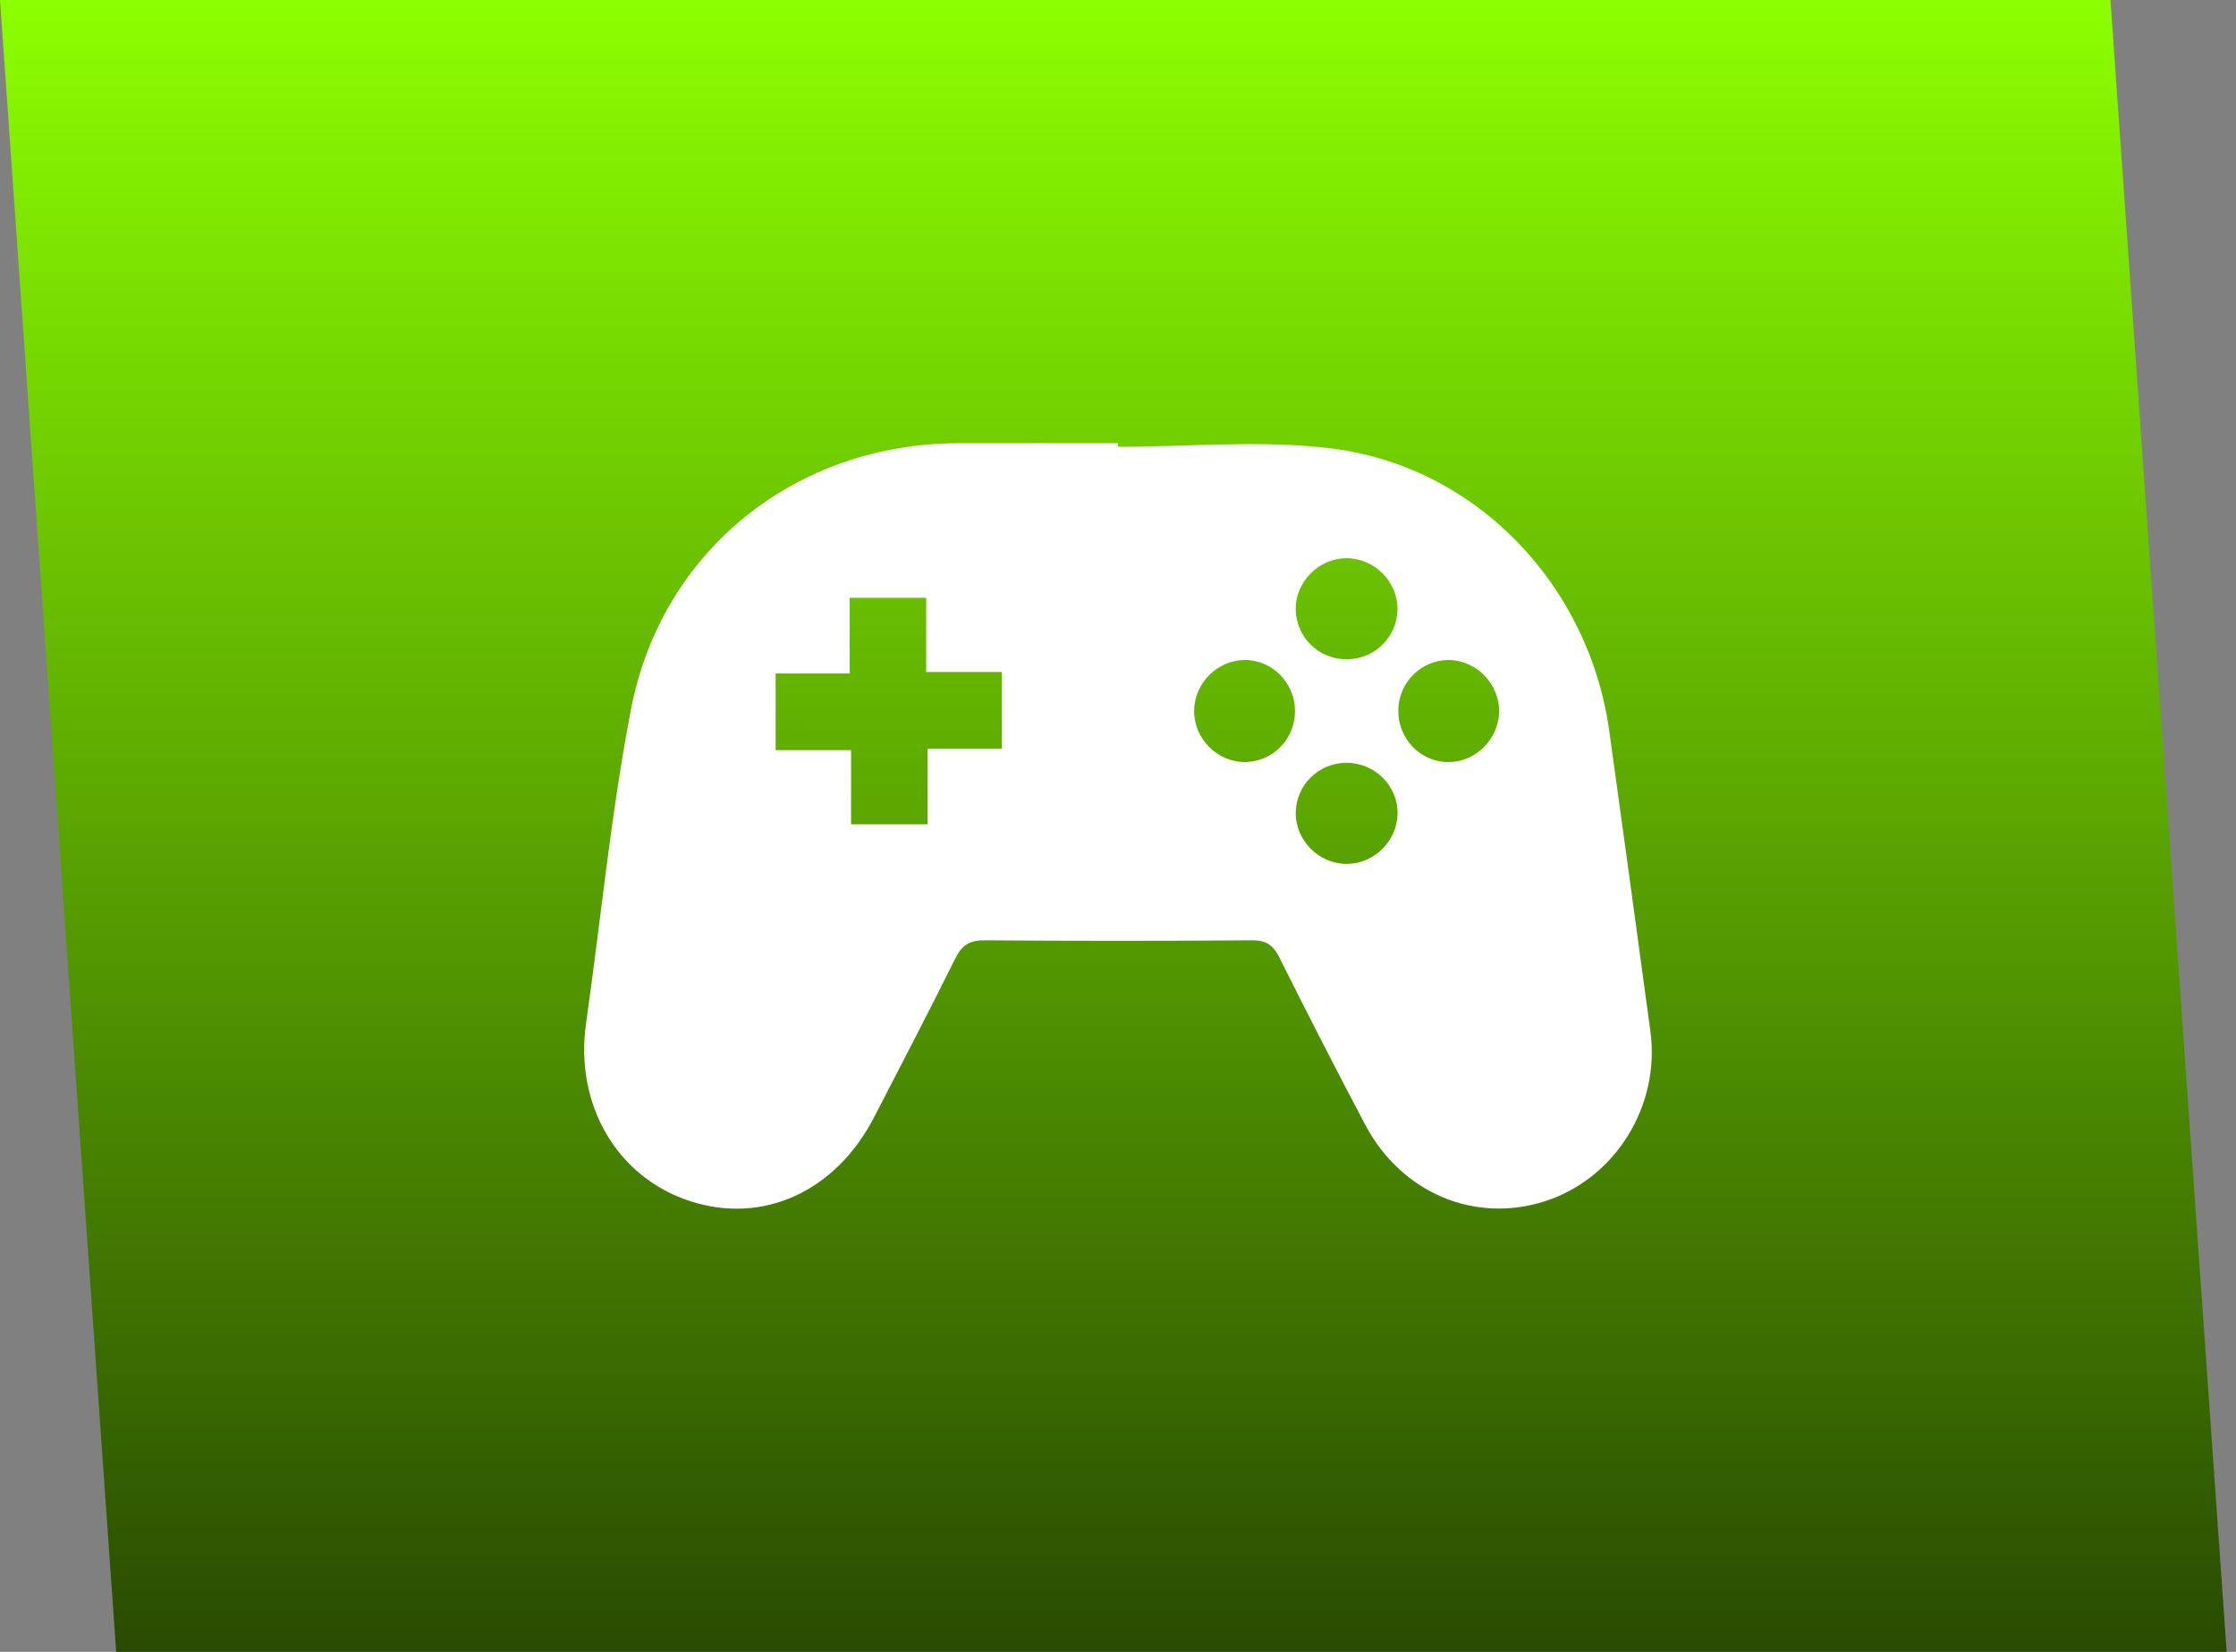
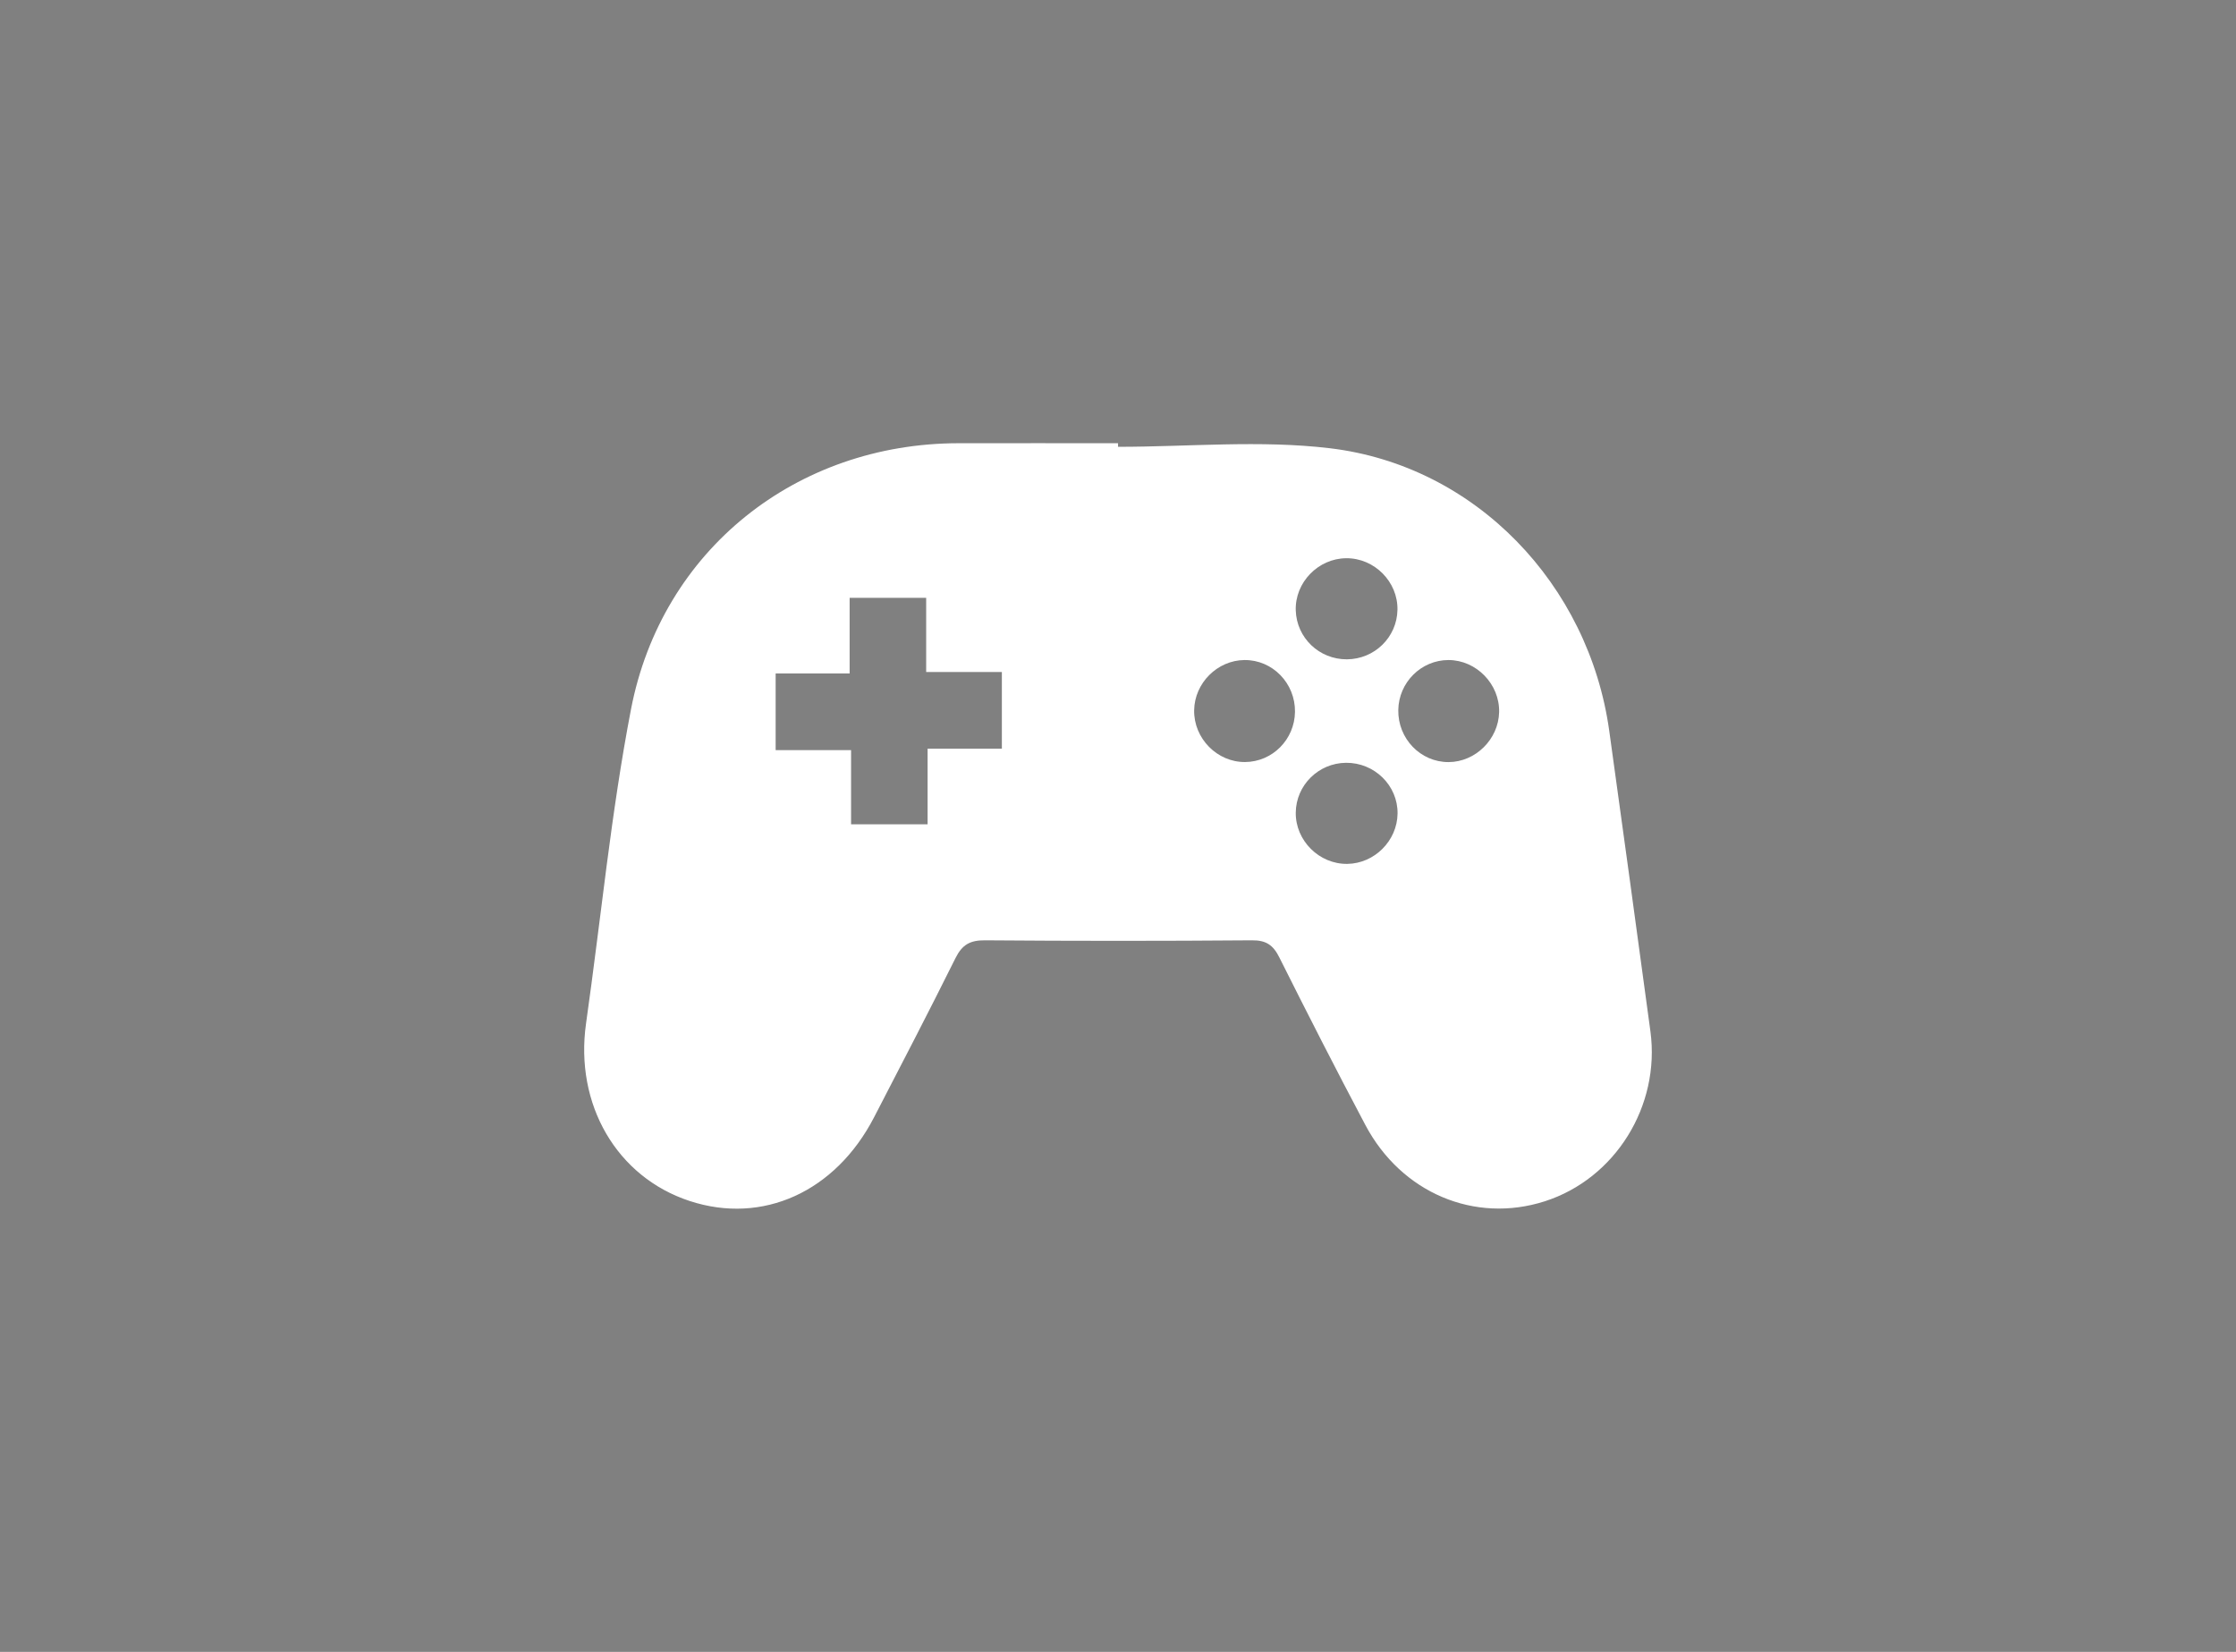
<svg xmlns="http://www.w3.org/2000/svg" width="111" height="82" viewBox="0 0 111 82" fill="none">
  <rect x="0" y="0" width="111" height="82" fill="#808080" stroke="none" />
-   <path d="M0 0H104.768L110.537 82H5.768L0 0Z" fill="url(#paint0_linear_2007_7)" />
  <path d="M55.502 22.18C59.01 22.18 62.56 21.838 66.017 22.251C73.248 23.113 78.875 29.009 79.886 36.276C80.578 41.246 81.255 46.219 81.93 51.193C82.432 54.903 80.182 58.513 76.684 59.634C73.21 60.747 69.572 59.225 67.779 55.845C66.318 53.089 64.902 50.31 63.505 47.52C63.202 46.913 62.851 46.671 62.15 46.678C57.731 46.713 53.309 46.713 48.89 46.678C48.158 46.673 47.765 46.894 47.436 47.554C46.119 50.205 44.752 52.833 43.391 55.463C41.472 59.169 37.858 60.804 34.242 59.62C30.616 58.433 28.522 54.825 29.093 50.803C29.832 45.6 30.332 40.354 31.326 35.2C32.856 27.288 39.542 22.014 47.571 22.002C50.214 21.997 52.859 22.002 55.502 22.002C55.502 22.061 55.502 22.121 55.502 22.18ZM49.735 33.358C48.454 33.358 47.256 33.358 45.977 33.358C45.977 32.06 45.977 30.887 45.977 29.677C44.696 29.677 43.502 29.677 42.178 29.677C42.178 30.947 42.178 32.148 42.178 33.429C40.883 33.429 39.713 33.429 38.505 33.429C38.505 34.714 38.505 35.91 38.505 37.237C39.772 37.237 40.97 37.237 42.249 37.237C42.249 38.536 42.249 39.708 42.249 40.919C43.53 40.919 44.724 40.919 46.048 40.919C46.048 39.649 46.048 38.448 46.048 37.166C47.343 37.166 48.513 37.166 49.735 37.166C49.735 35.91 49.735 34.742 49.735 33.358ZM66.863 32.729C68.234 32.722 69.347 31.635 69.373 30.275C69.402 28.884 68.232 27.702 66.835 27.711C65.437 27.718 64.279 28.915 64.324 30.303C64.369 31.666 65.489 32.736 66.863 32.729ZM64.286 35.34C64.305 33.916 63.171 32.751 61.776 32.765C60.433 32.777 59.301 33.907 59.28 35.255C59.256 36.653 60.421 37.84 61.809 37.828C63.166 37.819 64.267 36.71 64.286 35.34ZM69.414 35.243C69.39 36.667 70.517 37.835 71.91 37.831C73.248 37.826 74.389 36.698 74.42 35.352C74.451 33.959 73.288 32.765 71.903 32.765C70.548 32.767 69.437 33.876 69.414 35.243ZM66.816 37.866C65.447 37.88 64.338 38.982 64.324 40.34C64.31 41.731 65.489 42.903 66.884 42.884C68.232 42.865 69.359 41.738 69.378 40.389C69.397 38.996 68.234 37.852 66.816 37.866Z" fill="white" />
  <defs>
    <linearGradient id="paint0_linear_2007_7" x1="55.268" y1="0" x2="55.268" y2="82" gradientUnits="userSpaceOnUse">
      <stop stop-color="#8CFF00" />
      <stop offset="1" stop-color="#294B01" />
    </linearGradient>
  </defs>
</svg>